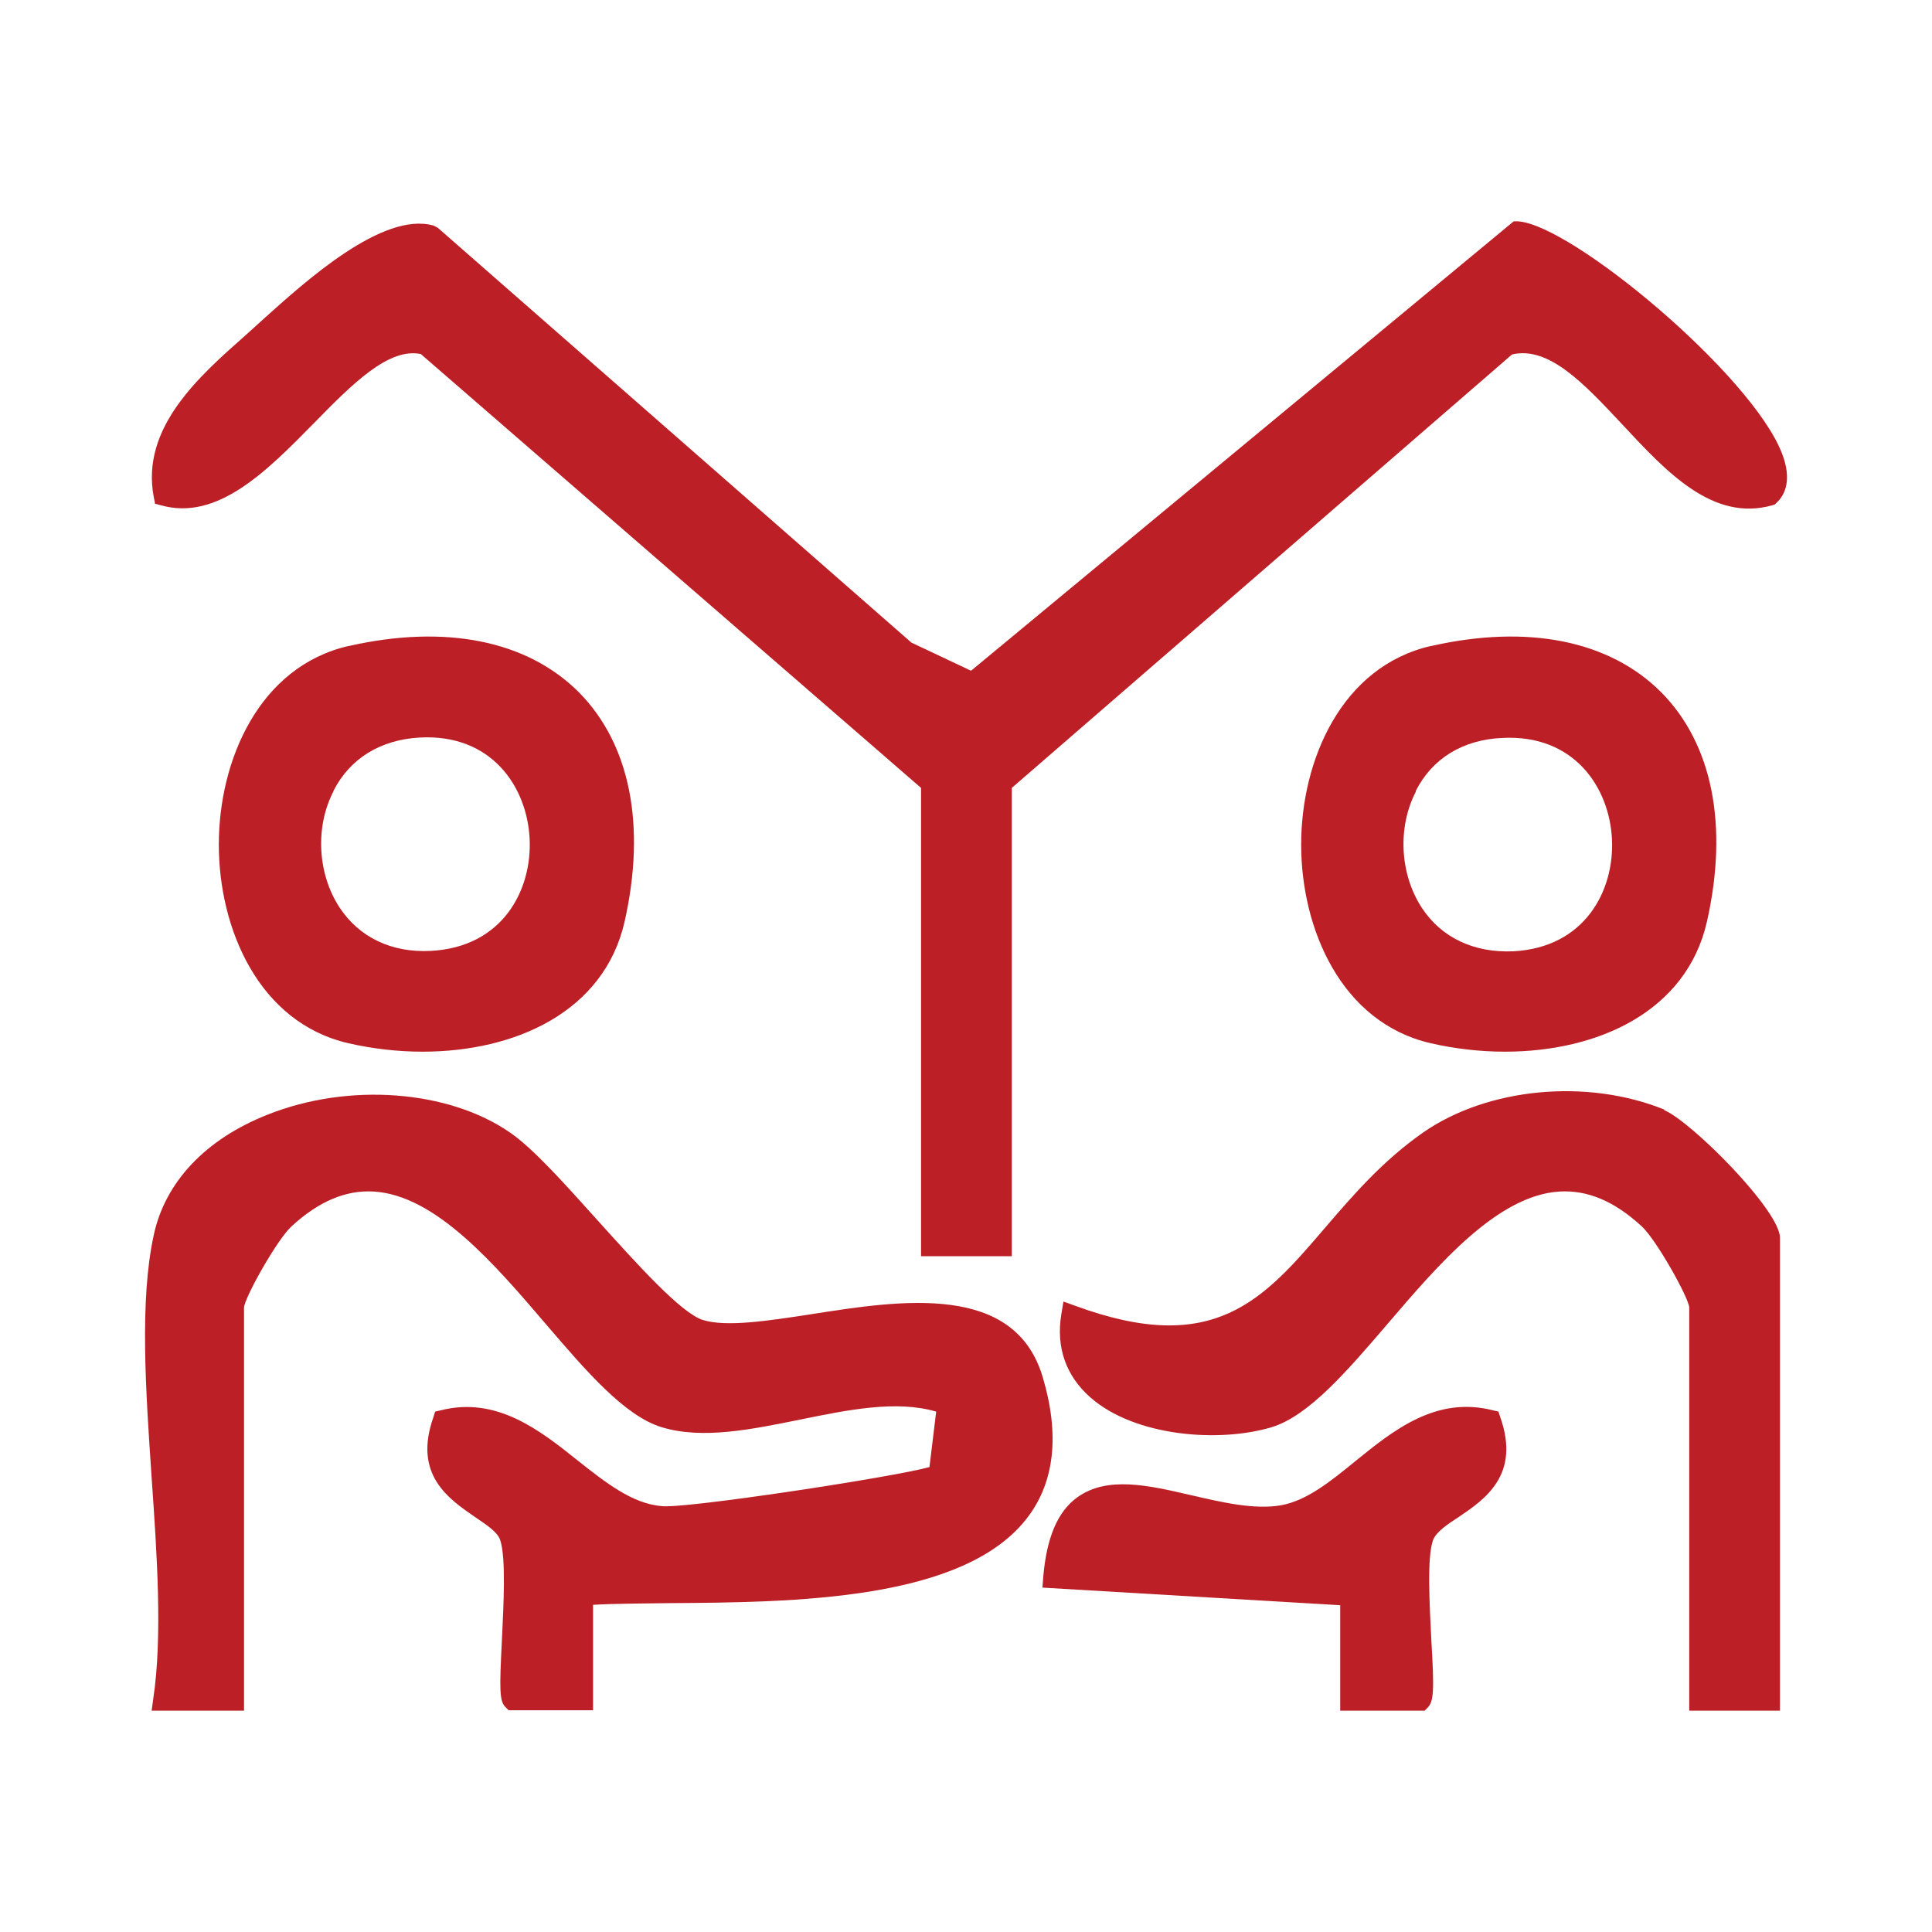
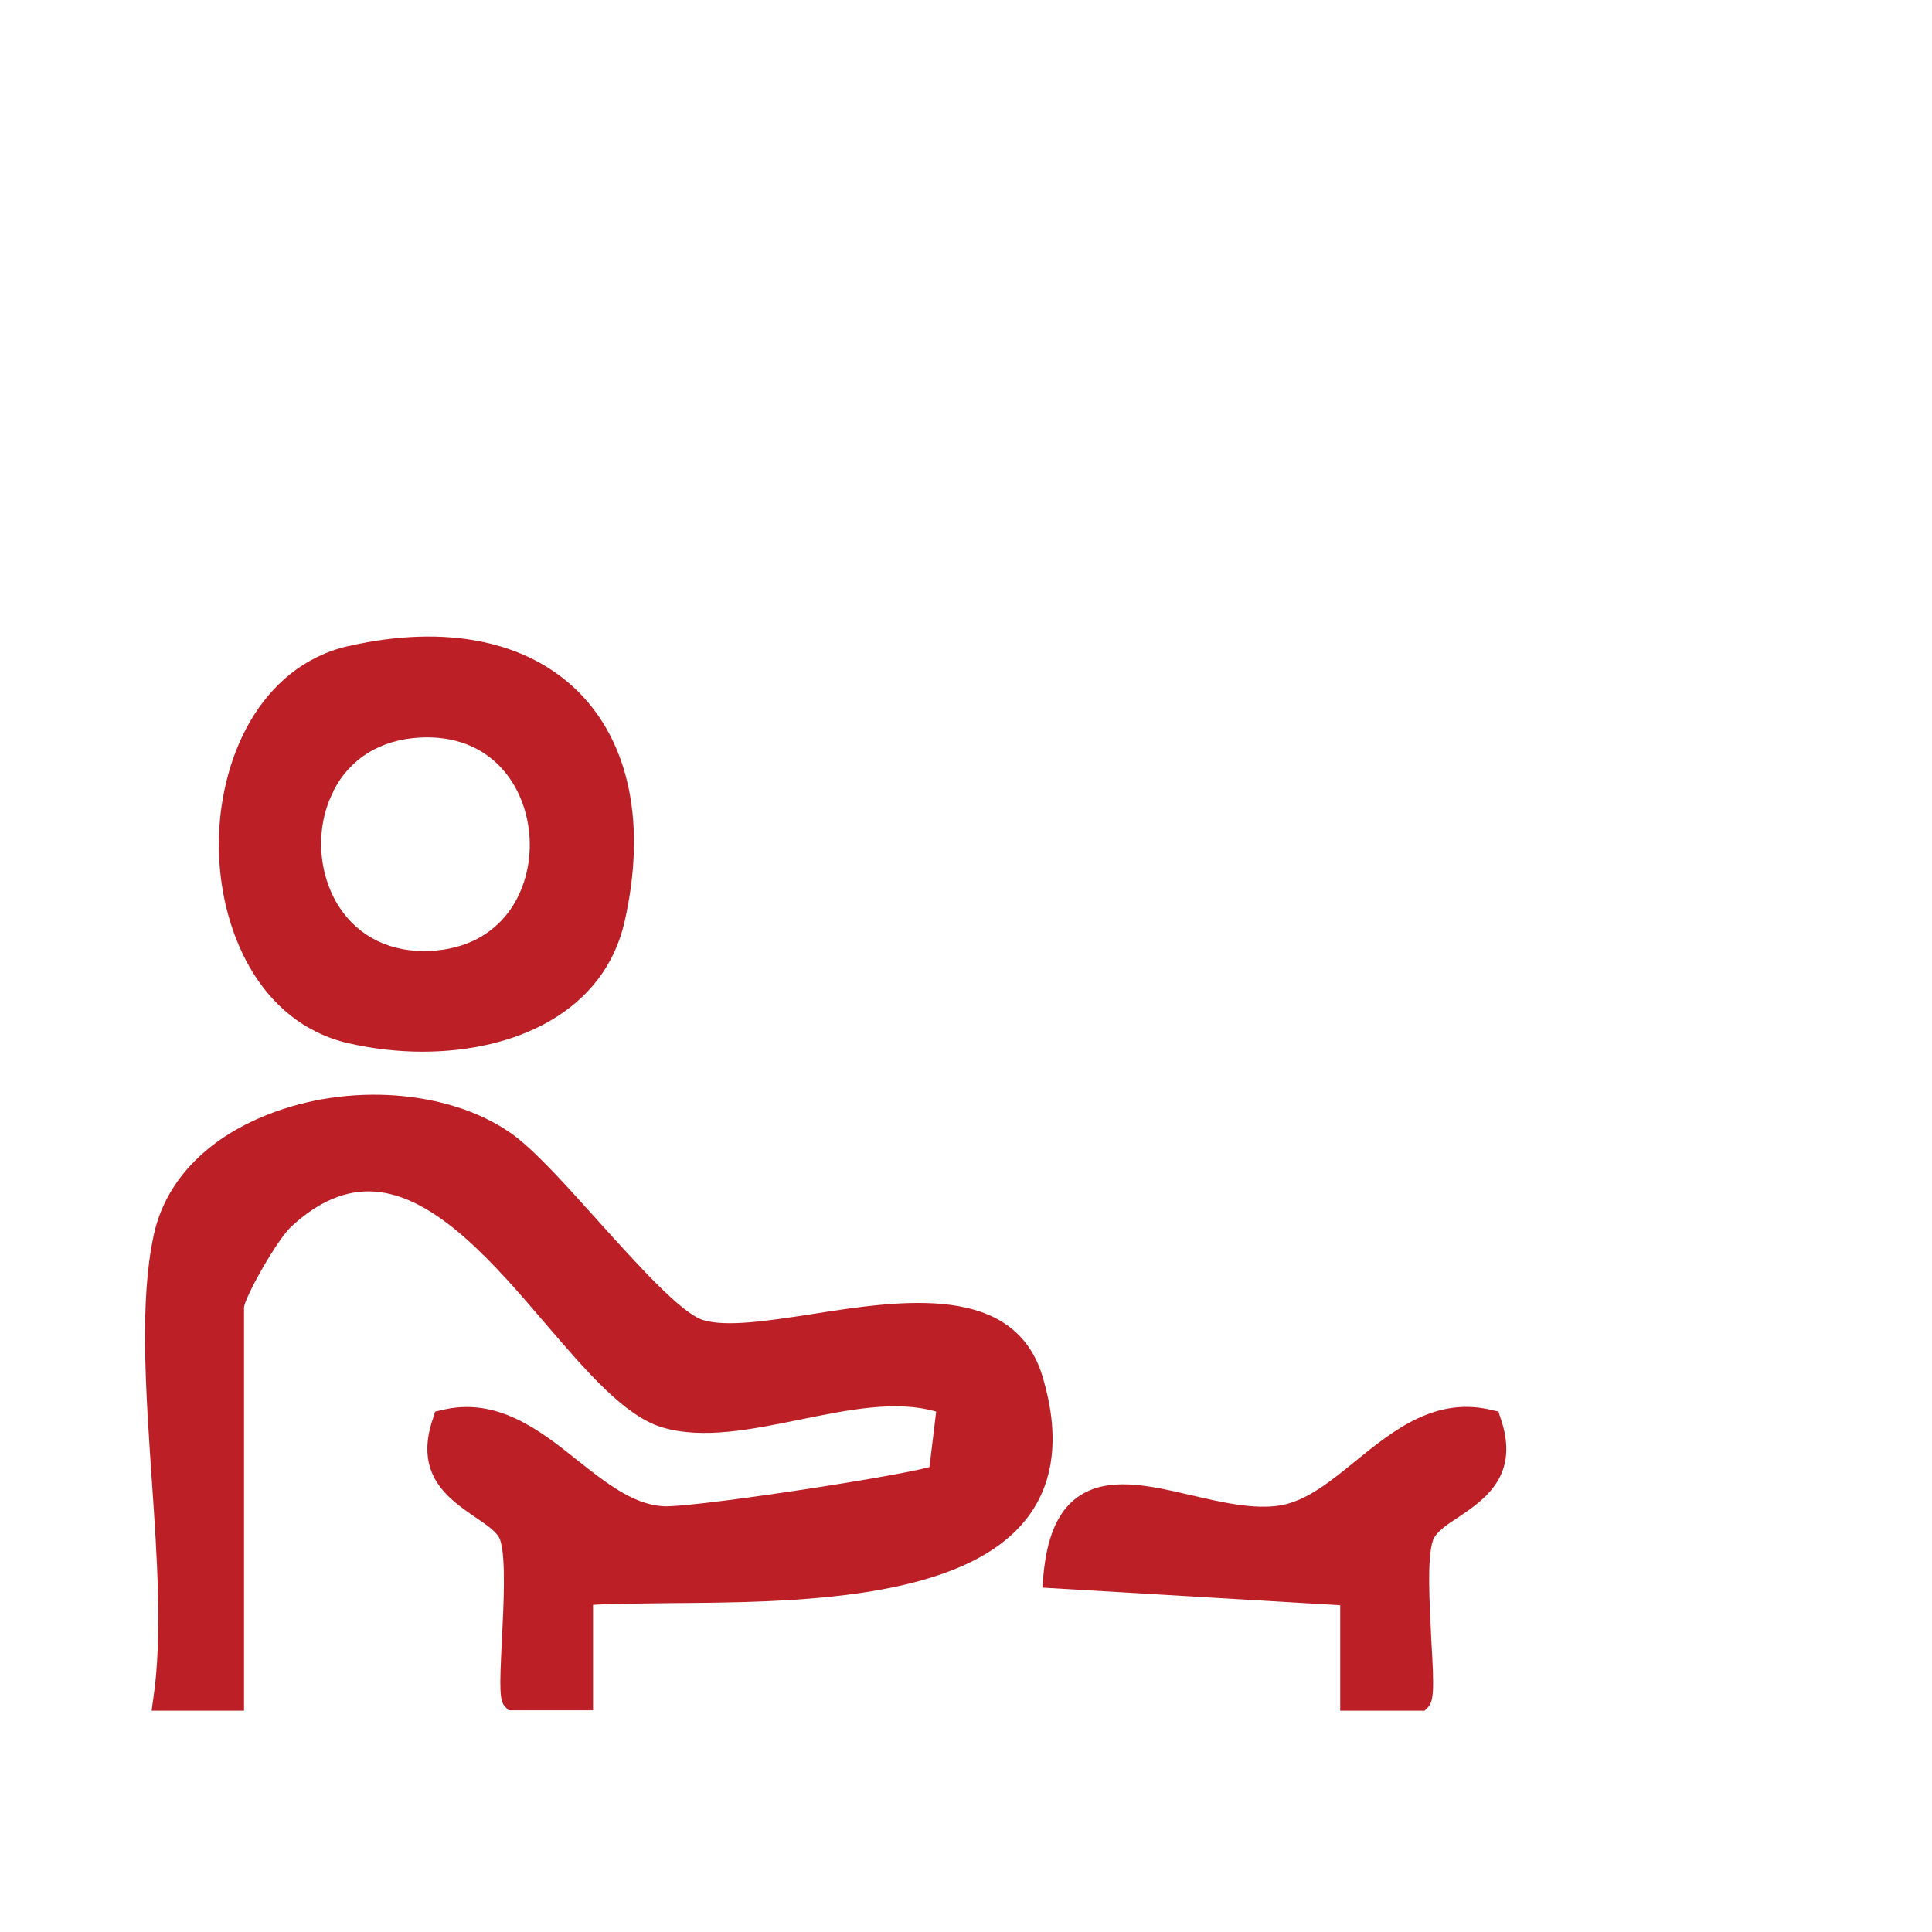
<svg xmlns="http://www.w3.org/2000/svg" id="Layer_1" data-name="Layer 1" viewBox="0 0 46 46">
  <defs>
    <style>
      .cls-1 {
        fill: #bc2026;
      }
    </style>
  </defs>
-   <path class="cls-1" d="M3.68,11.99l.15.04c1.34.38,2.51-.8,3.64-1.95.91-.93,1.78-1.81,2.55-1.65l11.91,10.33v11.15h2.16v-11.15l11.91-10.32c.88-.21,1.73.71,2.63,1.67,1.06,1.14,2.16,2.32,3.57,1.92l.06-.02.05-.05c.19-.18.36-.54.12-1.16-.72-1.88-5.02-5.46-6.29-5.53h-.1s-12.92,10.7-12.92,10.7l-1.42-.67L10.42,5.42l-.1-.05c-1.21-.34-3.05,1.33-4.04,2.22l-.42.38c-1.12.99-2.51,2.21-2.2,3.86l.03.15Z" />
  <path class="cls-1" d="M24.83,32.8c-.66-2.26-3.35-1.85-5.51-1.51-1.04.16-2.02.31-2.58.14-.52-.16-1.56-1.32-2.49-2.35-.8-.89-1.55-1.73-2.1-2.11-1.47-1.02-3.85-1.2-5.78-.43-1.47.58-2.44,1.6-2.71,2.87-.34,1.56-.19,3.7-.05,5.77.13,1.86.26,3.79.04,5.26l-.04.29h2.2v-9.6c.02-.25.79-1.62,1.13-1.93.65-.6,1.3-.87,1.96-.83,1.47.09,2.87,1.72,4.1,3.16.96,1.12,1.87,2.18,2.75,2.45.98.3,2.16.05,3.3-.18,1.13-.23,2.29-.47,3.24-.19l-.16,1.32c-.85.24-5.85,1-6.38.93-.7-.06-1.33-.56-2-1.09-.9-.72-1.93-1.53-3.26-1.19l-.13.03-.04.13c-.49,1.38.37,1.95.99,2.38.28.19.54.36.6.55.14.42.08,1.55.04,2.38-.06,1.19-.06,1.46.09,1.6l.07.07h2.01v-2.51c.51-.03,1.14-.03,1.8-.04,2.98-.02,7.06-.05,8.56-2.06.63-.84.75-1.96.35-3.31Z" />
-   <path class="cls-1" d="M39.63,26.42c-1.85-.75-4.21-.52-5.74.54-.96.67-1.66,1.48-2.33,2.26-1.48,1.73-2.65,3.09-5.96,1.87l-.28-.1-.05.3c-.13.79.11,1.47.69,1.98,1.05.93,3.06,1.09,4.32.71.88-.27,1.79-1.33,2.75-2.45,1.23-1.44,2.63-3.07,4.1-3.16.67-.04,1.31.23,1.96.83.34.31,1.11,1.68,1.13,1.93v9.6h2.16v-11.26c0-.65-2.11-2.77-2.76-3.04Z" />
  <path class="cls-1" d="M8.3,15.38c-2.13.49-3.09,2.72-3.09,4.73,0,2,.95,4.24,3.09,4.73.57.13,1.17.2,1.76.2,2.21,0,4.32-.95,4.81-3.09.52-2.3.13-4.24-1.09-5.47-1.23-1.23-3.17-1.62-5.47-1.1ZM7.94,18.83c.39-.77,1.12-1.22,2.06-1.27,1.71-.09,2.55,1.18,2.61,2.41.06,1.22-.64,2.58-2.35,2.67-.93.05-1.71-.32-2.18-1.04-.52-.8-.58-1.91-.14-2.76Z" />
-   <path class="cls-1" d="M34.07,15.38c-2.13.49-3.09,2.72-3.09,4.73,0,2,.95,4.24,3.09,4.73.57.13,1.17.2,1.76.2,2.21,0,4.32-.95,4.81-3.09.52-2.3.13-4.24-1.09-5.47-1.23-1.23-3.17-1.62-5.47-1.1ZM33.71,18.83c.39-.77,1.12-1.22,2.06-1.26,1.71-.09,2.55,1.18,2.61,2.41.06,1.22-.64,2.58-2.35,2.67-.93.04-1.71-.32-2.18-1.04-.52-.8-.58-1.91-.14-2.76Z" />
  <path class="cls-1" d="M35.68,33.61l-.13-.03c-1.36-.35-2.38.48-3.28,1.21-.6.49-1.16.94-1.77,1.05-.64.11-1.4-.07-2.14-.24-1.03-.24-2-.46-2.71.05-.47.34-.73.96-.81,1.89l-.02.26,7.09.42v2.51h2.01l.07-.07c.15-.15.16-.42.09-1.6-.04-.83-.11-1.97.04-2.39.07-.19.33-.37.61-.55.62-.42,1.48-1,.99-2.38l-.04-.12Z" />
</svg>